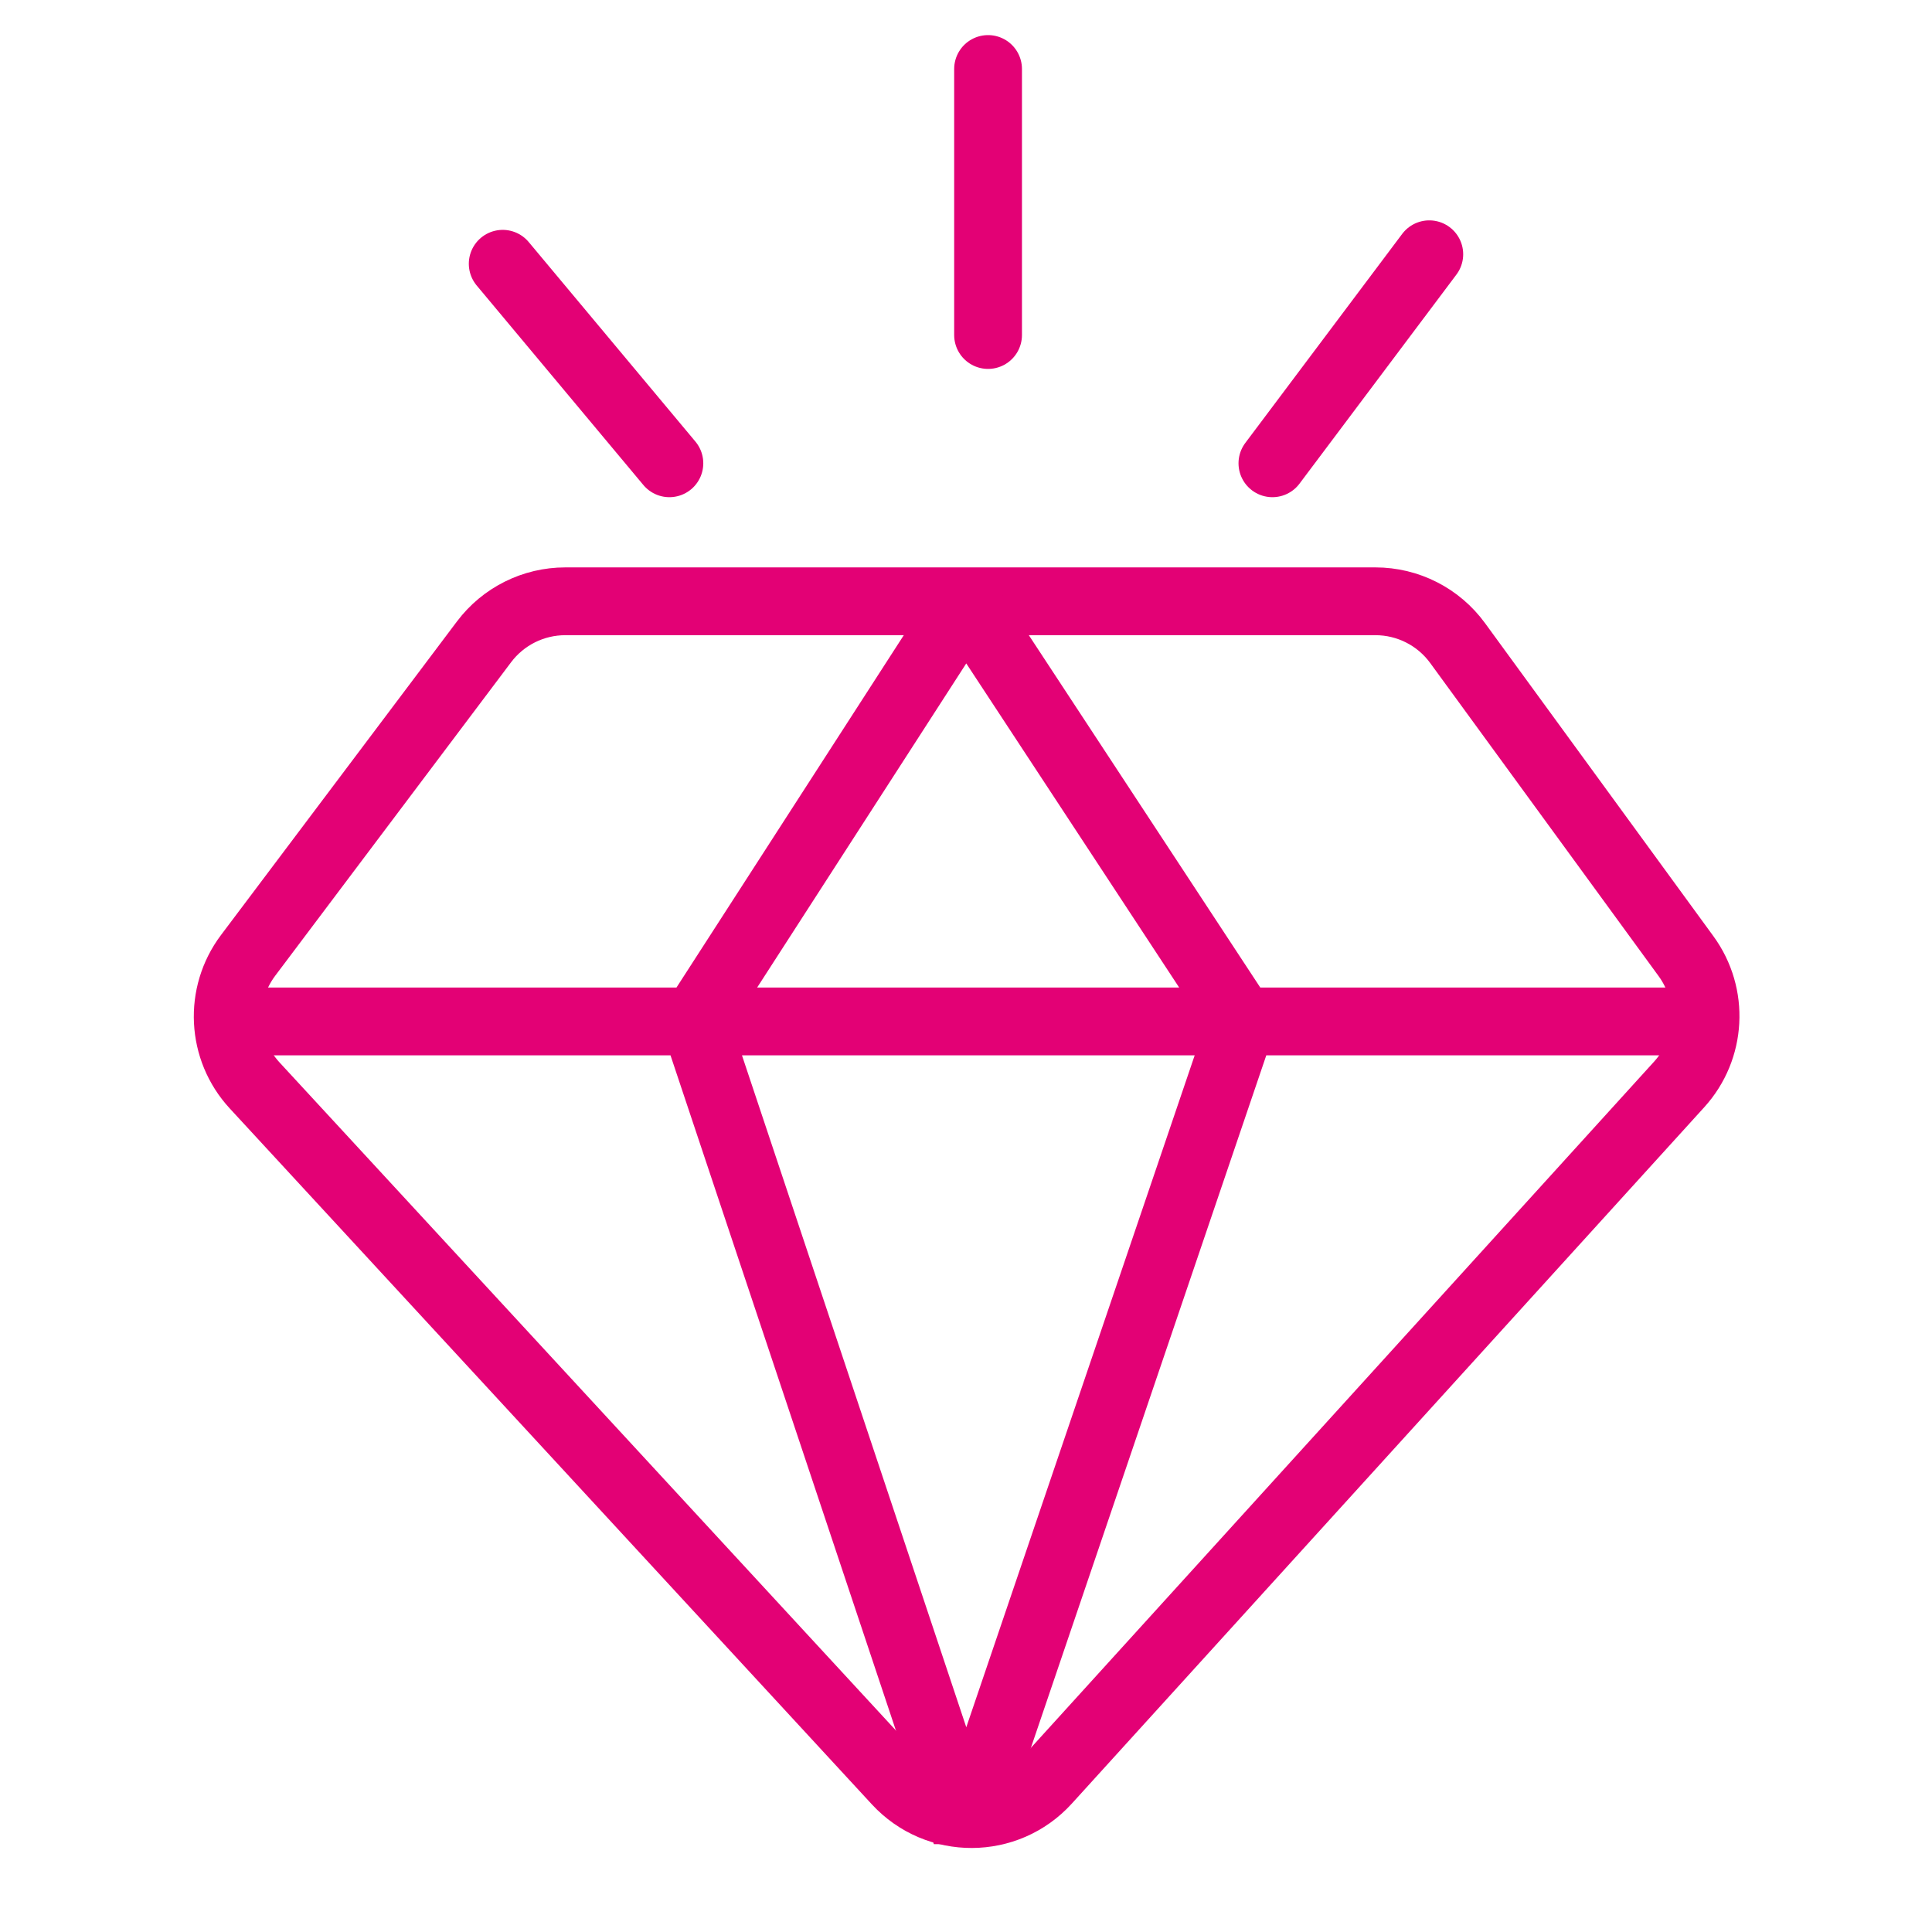
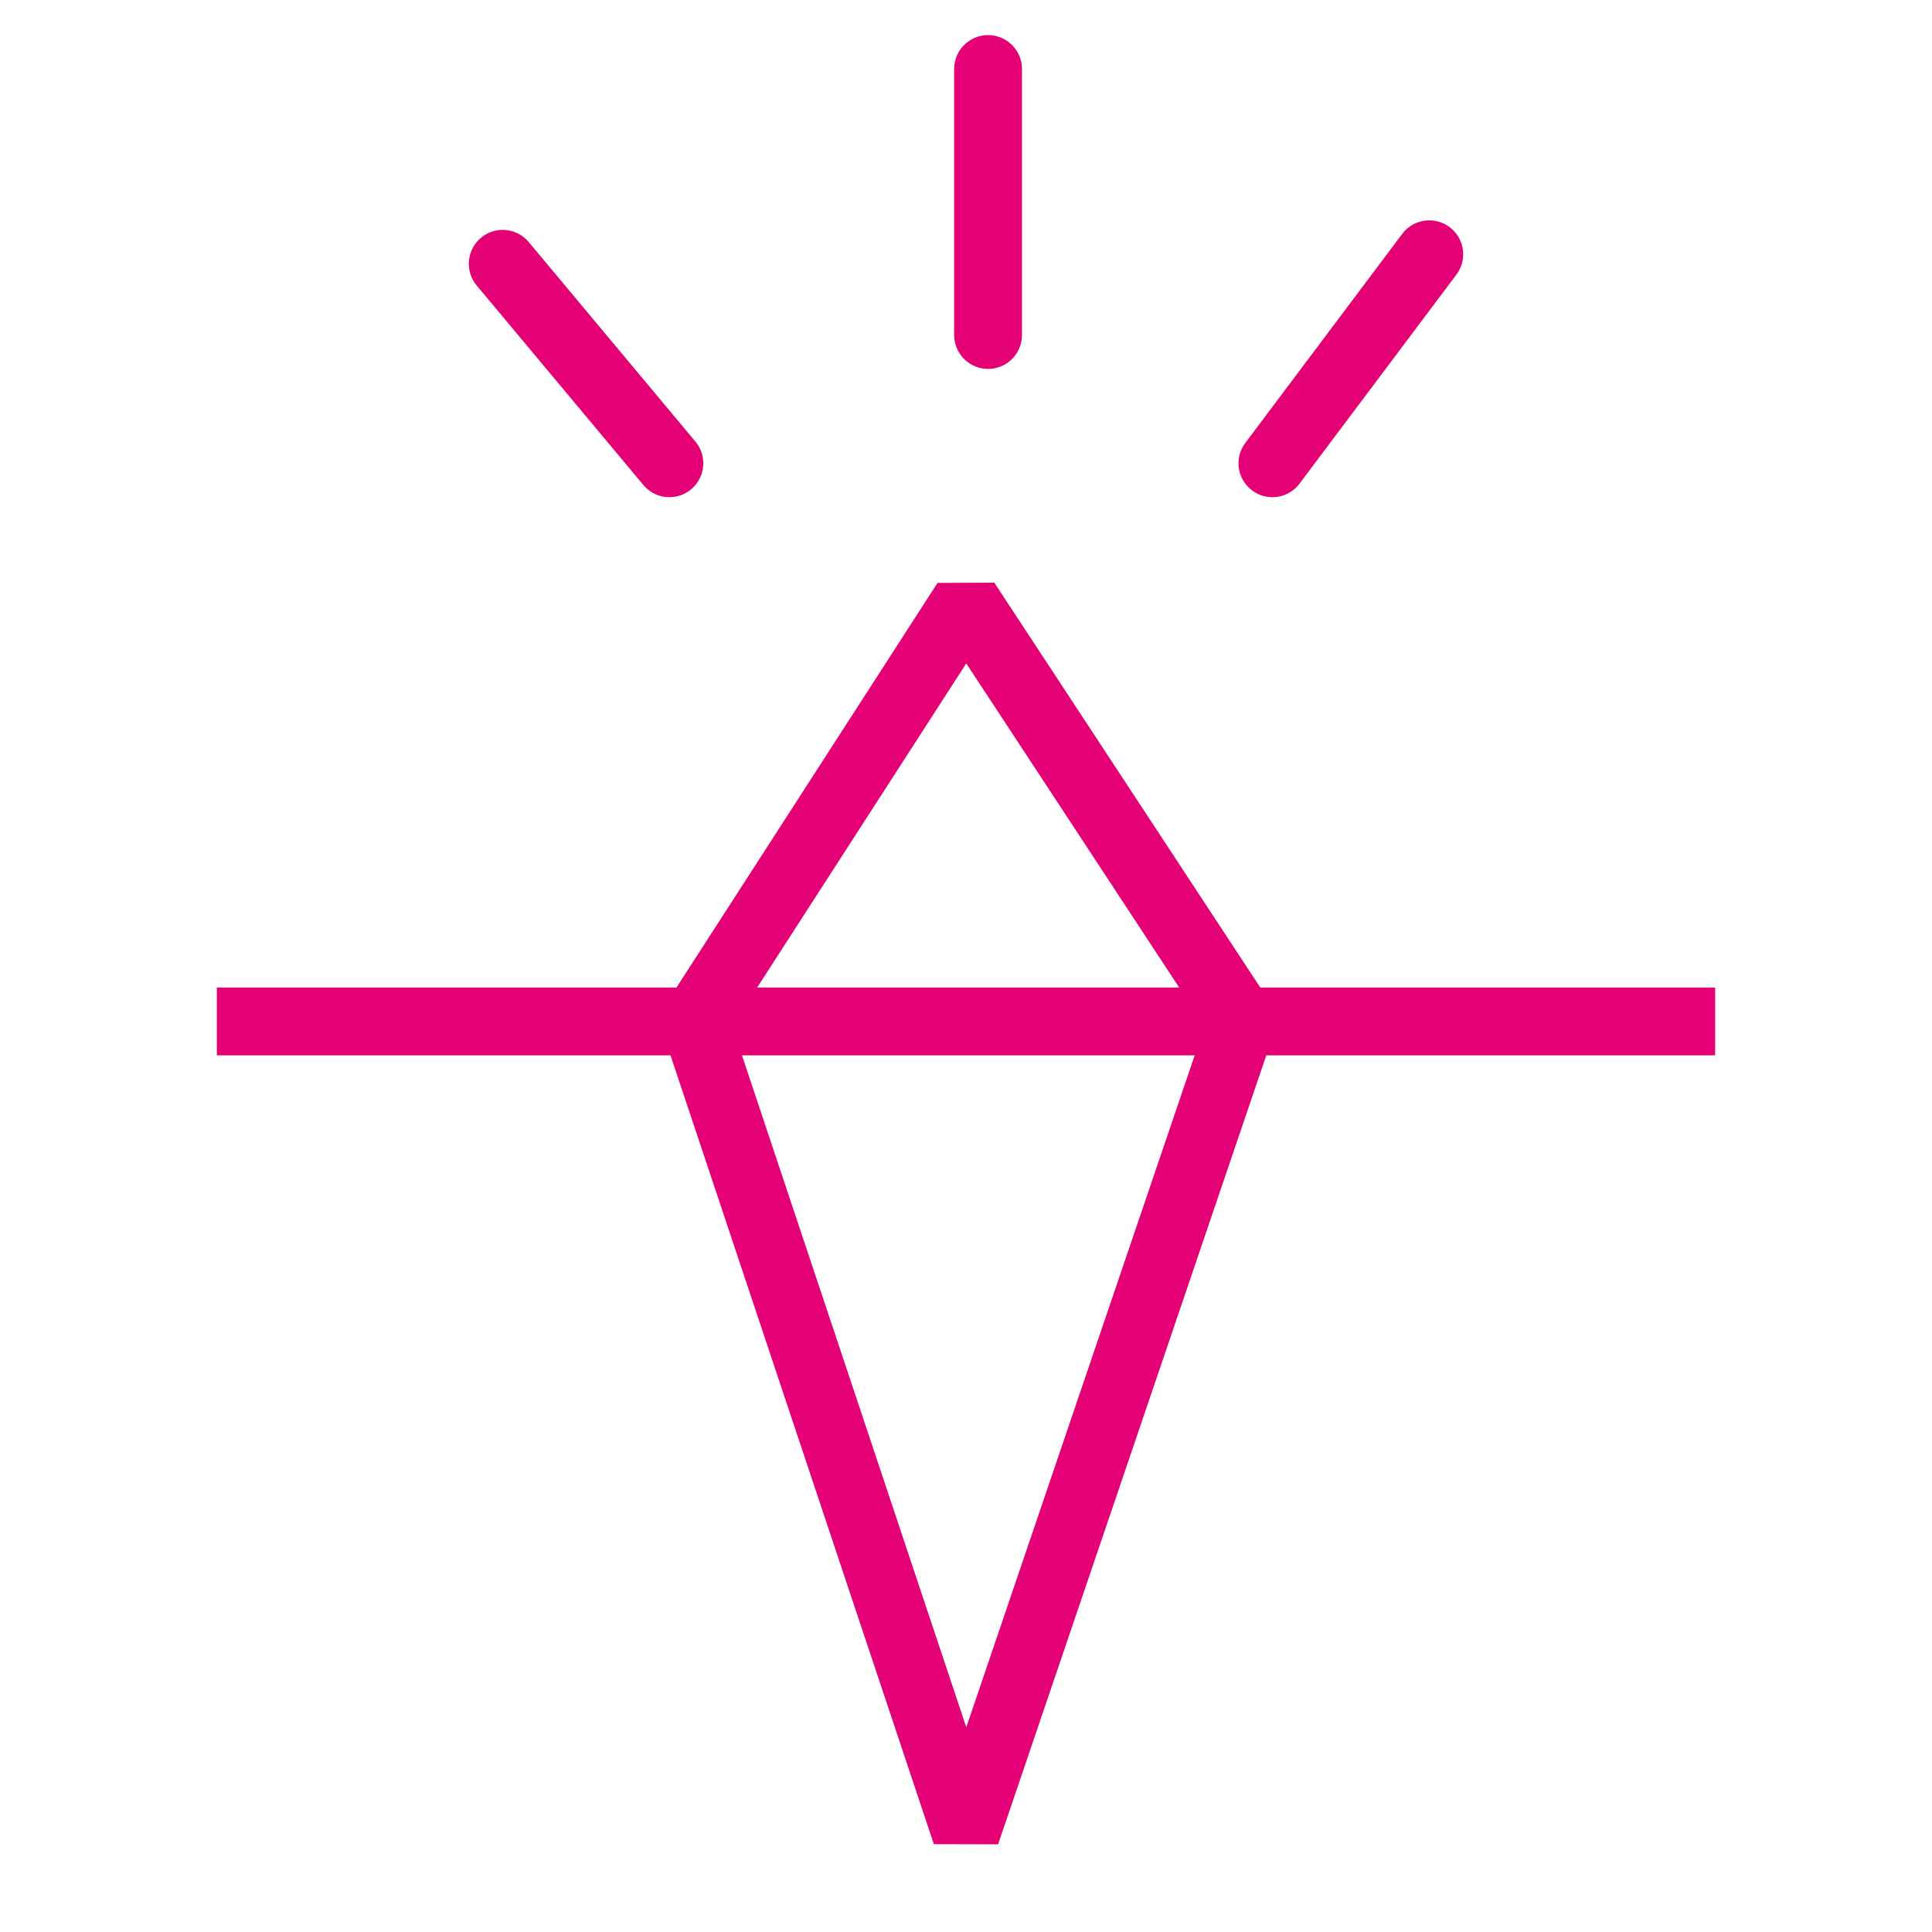
<svg xmlns="http://www.w3.org/2000/svg" width="114" height="114" viewBox="0 0 114 114" fill="none">
  <g id="value icon">
    <g id="Group 70">
-       <path id="Vector 45" d="M15.026 64.048L52.914 105.111C55.303 107.7 59.397 107.684 61.765 105.077L99.08 63.99C100.994 61.883 101.164 58.72 99.486 56.42L86.007 37.944C84.877 36.395 83.076 35.48 81.16 35.48H33.356C31.47 35.48 29.695 36.366 28.561 37.872L14.641 56.372C12.899 58.688 13.061 61.918 15.026 64.048Z" stroke="#E30175" stroke-width="4" />
      <path id="Vector 46" d="M41.005 60.272L57 35.48L73.286 60.272M41.005 60.272L57 108.184L73.286 60.272M41.005 60.272H12.796M41.005 60.272H73.286M73.286 60.272H101.204" stroke="#E30175" stroke-width="4" stroke-linejoin="bevel" />
      <path id="Vector 47" d="M29.663 15.564L39.498 27.337M58.302 19.768V4.071M84.337 15.003L75.08 27.337" stroke="#E30175" stroke-width="4" stroke-linecap="round" stroke-linejoin="bevel" />
    </g>
  </g>
</svg>